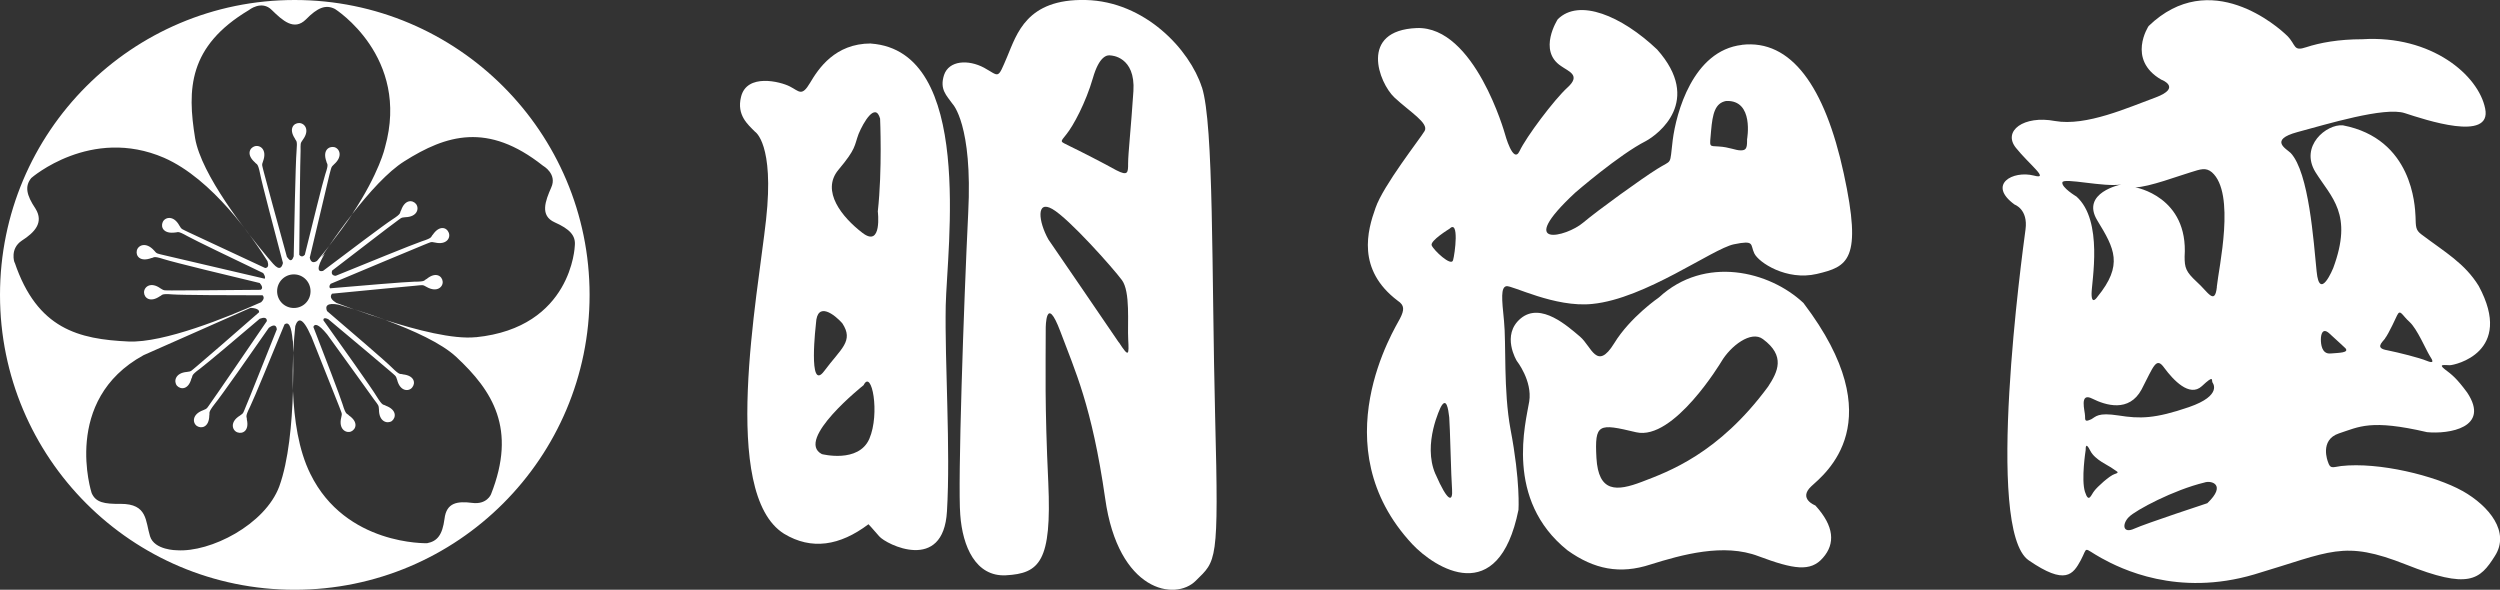
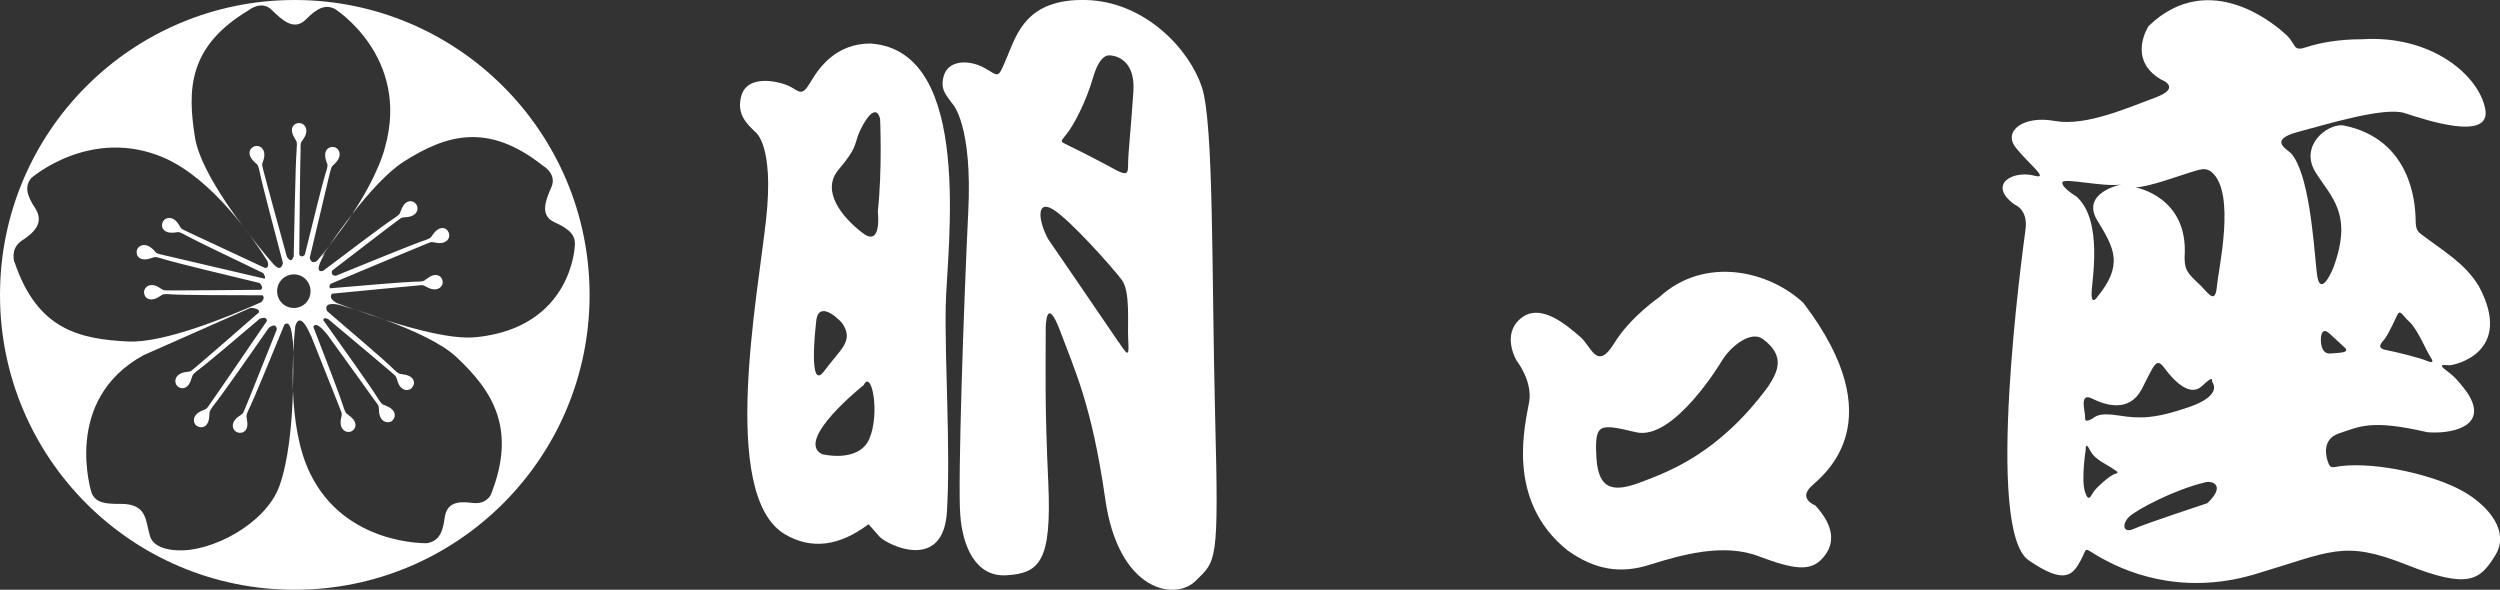
<svg xmlns="http://www.w3.org/2000/svg" id="_レイヤー_2" viewBox="0 0 283.46 66.87">
  <rect x="0" y="0" width="283.46" height="66.87" fill="#333333" stroke="none" />
  <defs>
    <style>.cls-1{fill:#ffffff;}</style>
  </defs>
  <g id="_レイヤー_1-2">
    <path class="cls-1" d="M98.74,4.93c-4.07,0-5.95,2.87-6.89,4.46-.95,1.61-1.23.95-2.3.41-1.07-.55-4.88-1.52-5.53,1.19-.51,2.07.77,3.12,1.59,3.95,0,0,2.2,1.34,1.25,9.96-.94,8.65-5.26,31.05,2.04,35.62,3.11,1.88,6.32,1.37,9.57-1.08,0,0,.4.41,1.22,1.37.78.92,7.28,4.18,7.68-2.83.42-7.02-.26-16.88-.14-23.34.14-6.49,3.25-28.84-8.47-29.7M92.52,36.65c.13-2.56,2.15-.94,2.98,0,1.34,2.03-.13,2.84-2.04,5.41-1.88,2.55-.94-5.41-.94-5.41M98.57,49.75c-1.22,2.81-5.38,1.74-5.38,1.74-3.1-1.6,4.73-7.82,4.73-7.82.92-1.88,1.88,3.22.65,6.08M99.53,23.97s.52,4.19-1.76,2.42c-2.28-1.75-4.71-4.72-2.71-7.13,2.05-2.44,1.78-2.7,2.29-4.07.56-1.35,1.91-3.64,2.44-1.74,0,0,.26,5.81-.26,10.52" />
    <path class="cls-1" d="M136.27,9.89C134.9,5.63,129.83.15,123.09,0c-6.7-.15-7.8,3.85-8.9,6.45-1.11,2.6-.84,2.21-2.61,1.23-1.8-.96-3.98-.83-4.54.82-.53,1.66.3,2.33.97,3.29,0,0,2.29,2.33,1.77,12.36-.5,10.23-1.2,30.67-.9,34.23.26,3.59,1.75,7.02,5.17,6.85,3.83-.21,5.21-1.56,4.81-10.5-.42-8.9-.29-12.89-.29-17.54,0,0,0-4,1.66.4,1.64,4.41,3.56,8.36,5.08,18.93,1.48,10.58,7.95,11.67,10.28,9.32,2.32-2.3,2.62-1.9,2.19-18.49-.41-16.62-.14-33.22-1.5-37.46M126.85,38.82c-1.17-1.74-7.98-11.67-7.98-11.67-1.14-2.04-1.4-4.52.45-3.45,1.88,1.07,6.9,6.72,7.88,8.05.99,1.32.62,4.95.72,6.72.09,1.79.09,2.12-1.06.34M128.51,10.34c-.26,4-.6,7.09-.6,8.16s0,1.49-1.34.8c-1.32-.74-4.23-2.23-5.3-2.74-1.05-.56-1.15-.36-.36-1.33.79-.97,2.2-3.59,3.01-6.39.71-2.46,1.59-2.65,2.04-2.55,0,0,2.81.09,2.55,4.06" />
-     <path class="cls-1" d="M197.51,5.09c-5.58.65-7.46,7.74-7.85,10.79-.37,3.03,0,2.15-1.77,3.28-1.79,1.12-6.68,4.65-8.38,6.08-1.92,1.65-7.85,3.05-.89-3.41,0,0,4.96-4.3,8-5.84,1.4-.76,6.46-4.55,1.27-10.38-4.03-3.82-8.86-5.84-11.27-3.42,0,0-2.29,3.54.38,5.3.88.63,2.27,1.03.74,2.42-1.52,1.38-4.7,5.62-5.45,7.23-.72,1.52-1.65-1.94-1.65-1.94,0,0-3.42-12.25-10-12.02-6.59.27-4.29,6.22-2.54,7.87,1.77,1.65,3.93,2.91,3.43,3.8-.51.87-4.71,6.2-5.57,8.73-.91,2.54-2.17,6.98,2.52,10.52.77.51.77,1.02.25,2.03-.51,1.02-8.99,14.44,1.41,25.58,2.54,2.69,9.75,7.35,12.03-3.9,0,0,.23-3.2-.9-9.12-.82-4.41-.48-9.77-.74-12.3-.26-2.54-.37-3.8.26-3.94.62-.14,5.51,2.46,9.76,2.01,6-.59,13.63-6.26,16.04-6.76,2.42-.5,1.83.02,2.32,1.03.49,1.03,3.66,3.13,7.09,2.33,3.49-.83,5.2-1.52,3.05-11.4-2.14-9.87-5.97-15.22-11.54-14.58M162.75,53.74c-1.48-3.43.62-7.6.62-7.6.63-1.16.84.21.95,1.18.09.95.21,6.83.32,8.17.1,1.39-.43,1.6-1.89-1.76M164.75,29.51c-.2.75-2.21-1.15-2.42-1.69-.21-.52,2-1.87,2-1.87,1.16-1.15.63,2.85.42,3.57M198.09,15.79v.21c0,.84-.15,1.05-.72,1.05-.61,0-1.28-.37-2.48-.44-1.17-.08-1.04.16-.88-1.79.17-1.94.45-3.13,1.7-3.37,3.21-.15,2.38,4.34,2.38,4.34" />
    <path class="cls-1" d="M204.51,34.38c-3.87-3.66-11.21-5.45-16.41-.66,0,0-3.26,2.23-5.08,5.21-1.97,3.19-2.56.35-3.87-.76-1.34-1.12-4.42-3.97-6.72-2.07-2.26,1.88-.45,4.82-.45,4.82,0,0,1.78,2.25,1.41,4.6-.38,2.36-2.83,11.14,4.34,16.88,3.02,2.16,5.95,2.74,9.42,1.6,3.53-1.1,8.3-2.45,12.25-.93,3.97,1.48,5.89,1.8,7.29.18,1.41-1.6,1.3-3.58-.86-5.94,0,0-1.97-.74-.47-2.16,1.52-1.41,9.33-7.35-.85-20.76M200.47,43.84c-5.63,7.64-11.35,9.65-14.28,10.78-2.9,1.11-4.95,1.24-5.18-2.7-.21-3.93.22-3.93,4.5-2.91,4.27,1,9.66-8,9.66-8,1.04-1.77,3.37-3.58,4.72-2.56,2.58,1.91,1.69,3.7.58,5.39" />
    <path class="cls-1" d="M279.19,55.66c-3.06-1.72-9.46-3.3-13.75-2.82-1,.14-1.22.36-1.49-.48,0,0-1-2.47,1.25-3.22,2.3-.75,3.58-1.63,9.99-.14,2.46.24,7.2-.5,4.55-4.49-1.21-1.64-1.73-2.03-2.54-2.64-.8-.63,0-.46.57-.46.54,0,7.33-1.46,3.28-8.98-1.59-2.59-3.85-3.85-6.51-5.86-.66-.5-.62-.85-.66-2.04-.06-1.18-.33-8.8-8.24-10.32-1.86-.16-4.91,2.35-3.11,5.3,1.81,2.9,4.3,4.74,2.02,10.88,0,0-1.55,3.84-1.88.4-.35-3.44-.87-11.22-2.94-13.44-.48-.47-2.51-1.48.75-2.37,3.3-.88,9.91-2.91,12.19-2.15,2.28.74,9.88,3.3,9.11-.51-.75-3.79-6.08-8.36-13.94-7.87-2.69,0-4.81.4-6.34.9-1.51.52-1.14-.25-2.15-1.27-1.03-1.02-8.74-7.86-15.73-1.13,0,0-2.51,3.79,1.43,6.08,0,0,2.4.88-.64,2.02-3.07,1.12-7.87,3.3-11.41,2.67-3.54-.67-5.96,1.13-4.43,3.04,1.51,1.89,3.89,3.65,2.05,3.15-2.42-.62-5.32,1.02-2.19,3.29,0,0,1.54.52,1.23,2.82-.36,2.71-4.66,34.05.36,37.51,4.18,2.88,5.03,1.59,5.9,0,.86-1.61.16-1.47,2.33-.26,2.23,1.23,8.63,4.43,17.35,1.86,8.73-2.59,10.06-3.94,17.2-1.12,7.13,2.84,8.37,1.75,10.08-.97,1.74-2.71-.62-5.65-3.68-7.38M270.42,38.37c.4-.48,1.37-2.61,1.37-2.61.37-.77.57,0,1.42.75.85.77,1.85,3.13,2.27,3.81.43.65.51.93-.33.59-.85-.35-3.12-.92-4.49-1.2-1.33-.23-.66-.8-.22-1.34M235.41,22.27s-1.69-1.02-1.57-1.59c.09-.57,4.77.58,6.69.23,0,0-4.67.92-2.72,4.1,1.94,3.18,2.96,5.02,0,8.65,0,0-.66,1.02-.66-.35s1.37-8.3-1.73-11.04M239.79,53.74c-.6.18-2.01,1.48-2.33,1.92-.37.44-.62,1.47-1.06.1-.44-1.42.08-4.72.08-4.72,0-.28,0-.99.52.06.54,1.07,2.11,1.68,2.56,2.04.41.32.86.4.24.6M237.05,47.56c-.64.3-.64.11-.64-.41s-.69-2.72.82-1.95c1.52.76,4.17,1.59,5.59-1.04,1.4-2.69,1.65-3.76,2.59-2.43.98,1.32,2.84,3.36,4.25,2.05,1.42-1.33,1.07-.67,1.2-.41,0,0,1.22,1.45-2.67,2.79-3.87,1.33-5.57,1.33-7.97.95-2.41-.37-2.55.13-3.16.46M250.29,57.05s-6.98,2.3-8.29,2.89c-1.32.61-1.42-.51-.62-1.32.79-.79,5.08-3.07,8.57-3.91.78-.28,2.53.24.34,2.33M251.36,32.53c-.24,2.15-1.01.56-2.29-.58-1.24-1.15-1.37-1.6-1.37-2.85.46-6.84-5.6-7.86-5.6-7.86,1.49,0,5.15-1.38,6.3-1.71,1.12-.35,1.7-.57,2.39,0,2.72,2.38.78,10.81.56,12.99M263.15,38.47c0-.51.17-1.35.92-.7.78.7,1.87,1.72,1.87,1.72.42.51-.68.51-1.69.59-1.02.09-1.1-1.1-1.1-1.6" />
    <path class="cls-1" d="M33.24,39.96c-.05,1.31-.07,2.79-.03,4.37.05-1.61.05-3.11.03-4.37" />
    <path class="cls-1" d="M37.32,27.87c.99-1.28,1.9-2.5,2.62-3.59-.96,1.22-1.85,2.46-2.62,3.59" />
    <path class="cls-1" d="M40.18,35.07c1.11.35,2.31.77,3.51,1.2-1.29-.42-2.49-.82-3.51-1.2" />
    <path class="cls-1" d="M33.41,0C14.94,0,0,14.97,0,33.44s14.94,33.43,33.41,33.43,33.44-14.97,33.44-33.43S51.87,0,33.41,0M1.64,29.76s-.55-1.56.84-2.48c1.42-.91,2.53-2.04,1.54-3.63-1.03-1.54-1.23-2.54-.47-3.47,0,0,6.74-5.88,15.05-2.29,5.52,2.42,10.08,9.11,11.73,11.72.11.39.15.74-.26.78-3.29-1.53-8.18-3.81-8.68-4.05-.75-.38-.79-.3-1.05-.76-.66-1.21-1.64-.97-1.89-.4-.26.58.1,1.36,1.41,1.18.35,0,.21-.25,1.4.42.82.46,5.43,2.67,8.58,4.18.16.24.28.48.17.64-3-.71-10.71-2.49-11.38-2.66-.81-.2-.84-.14-1.16-.54-.93-1.03-1.83-.59-1.96.02-.13.6.37,1.31,1.65.84.35-.04.13-.29,1.44.13,1.05.34,7.76,1.97,10.85,2.7.24.28.41.61.1.77-3.6.04-9.48.07-10.07.07-.84-.02-.84.06-1.28-.23-1.11-.8-1.87-.18-1.87.45.01.62.69,1.19,1.78.45.34-.14.08-.33,1.45-.22,1,.08,6.78.1,10.21.1.19.2.19.45-.17.79-3.84,1.71-11.04,4.63-15.03,4.45-5.62-.26-10.35-1.39-12.91-8.97M53.96,38.23c-2.57.27-6.73-.81-10.28-1.95,3.18,1.18,6.39,2.63,8.06,4.2,4.12,3.84,6.87,8.14,3.93,15.57,0,0-.47,1.19-2.13.97-1.67-.21-2.92-.05-3.14,1.81-.24,1.84-.83,2.54-1.97,2.76,0,0-9.25.29-13.24-7.86-1.35-2.72-1.84-6.19-1.97-9.39-.12,3.69-.5,7.89-1.55,10.8-1.61,4.35-7.82,7.51-11.62,7.25,0,0-2.55,0-3.04-1.59-.53-1.71-.26-3.68-3.33-3.67-1.86.02-2.82-.15-3.29-1.23,0,0-3.42-10.54,5.89-15.63l12.12-5.36c.14,0,1.06.04.97.5-2.72,2.38-6.61,5.76-7.04,6.1-.67.54-.6.61-1.13.66-1.35.11-1.53,1.09-1.13,1.57.42.45,1.29.46,1.63-.81.21-.33-.15-.31.97-1.12.71-.53,4.18-3.45,6.78-5.67.44-.16.81-.18.81.26-1.9,2.78-5.91,8.66-6.29,9.17-.5.7-.43.75-.93.94-1.3.47-1.22,1.46-.7,1.8.52.33,1.37.11,1.39-1.19.09-.36-.21-.26.63-1.34.66-.79,4.19-5.83,6.12-8.61.42-.31.84-.45.91.17-1.35,3.35-3.26,8.19-3.49,8.69-.33.78-.25.8-.69,1.09-1.19.72-.88,1.69-.3,1.9.59.22,1.37-.17,1.08-1.45.02-.38-.26-.21.36-1.45.43-.86,2.59-6.14,3.91-9.34.41-.3.79,0,.93,1.95,0,0,0-.1.02-.27,0,.46.02.97.03,1.52.07-1.21.16-2.24.24-3.01.27-.83.77-1.2,1.8,1.15v-.02c1.32,3.31,2.99,7.49,3.17,7.97.28.79.38.75.24,1.27-.33,1.33.55,1.81,1.11,1.59.56-.24.87-1.06-.23-1.82-.24-.29-.33.04-.73-1.28-.27-.89-2.05-5.51-3.31-8.76.13-.36.51-.44,1.56.84,2.12,2.94,5.01,6.93,5.31,7.37.51.69.54.64.57,1.18,0,1.37.95,1.62,1.46,1.28.49-.4.56-1.27-.67-1.73-.32-.21-.32.12-1.04-1.04-.52-.89-4.1-5.91-6.05-8.65-.02-.18.07-.36.55-.13,2.77,2.32,6.58,5.51,6.98,5.87.63.56.68.5.83,1.01.33,1.33,1.32,1.35,1.7.87.41-.49.28-1.35-1.04-1.49-.34-.13-.27.2-1.26-.78-.66-.67-4.71-4.14-7.35-6.4-.24-.57,0-.98,1.33-.72.56.18,1.13.33,1.76.54-.8-.28-1.49-.55-2.04-.75-.39-.25-.84-.6-.49-1.04,3.61-.35,8.89-.86,9.43-.9.83-.07.83-.15,1.29.13,1.18.68,1.9,0,1.83-.62-.06-.61-.78-1.13-1.8-.29-.36.16-.06.32-1.43.32-.93.02-6.08.45-9.53.75-.11-.11-.12-.29.06-.51,2.95-1.25,9.95-4.16,10.58-4.42.77-.29.74-.38,1.25-.26,1.35.31,1.81-.57,1.55-1.14-.22-.57-1.04-.85-1.79.24-.27.26.05.35-1.25.76-.98.33-6.64,2.64-9.76,3.91-.3,0-.56-.17-.41-.59,2.86-2.19,6.7-5.16,7.14-5.46.68-.49.63-.56,1.15-.59,1.39-.04,1.6-1.01,1.22-1.5-.39-.48-1.26-.53-1.69.71-.21.32.14.32-1.02,1.06-.8.51-5.05,3.71-7.84,5.82-.55.13-.83-.2.2-1.96,0,0-.2.21-.4.45.26-.42.56-.86.9-1.32-.45.56-.86,1.09-1.38,1.7-.33.21-.69.24-.82-.37.83-3.53,2.1-8.87,2.23-9.41.23-.82.16-.85.54-1.19,1.02-.91.6-1.8,0-1.94-.61-.12-1.33.37-.89,1.61.07.39.32.17-.12,1.47-.29.88-1.48,5.76-2.32,9.13-.18.2-.41.28-.63,0,.01-3,.11-11.08.15-11.77,0-.85-.05-.85.26-1.28.83-1.12.19-1.89-.43-1.89s-1.2.65-.48,1.75c.15.37.31.1.19,1.48-.11,1.17-.27,9.19-.32,11.89-.13.37-.31.61-.59.28-.06-.1-.13-.15-.18-.22-.97-3.51-2.47-9-2.61-9.58-.19-.81-.28-.8-.09-1.28.47-1.29-.32-1.86-.94-1.69-.58.17-.99.95.01,1.83.22.29.33,0,.6,1.34.18.99,1.71,6.77,2.58,10.07-.12.48-.36.93-1.11.09-.25-.29-.41-.48-.57-.66-2.5-2.98-7.57-9.43-8.28-13.58-.9-5.54-.78-10.42,6.09-14.52,0,0,1.46-1.19,2.62,0,1.21,1.18,2.51,2.38,3.85,1.06,1.31-1.34,2.25-1.73,3.3-1.19,0,0,8.56,5.4,5.67,15.69,0,0-.6,2.84-3.73,7.58,1.92-2.45,4.04-4.82,5.92-6,4.75-3,9.46-4.46,15.72.5,0,0,1.65.92.94,2.47-.67,1.53-1.31,3.19.39,3.95,1.7.76,2.41,1.49,2.28,2.67,0,0-.3,9.26-11.22,10.36M31.42,33.02c0-1.06.85-1.91,1.9-1.91s1.89.85,1.89,1.91-.83,1.9-1.89,1.9-1.9-.84-1.9-1.9" />
  </g>
</svg>